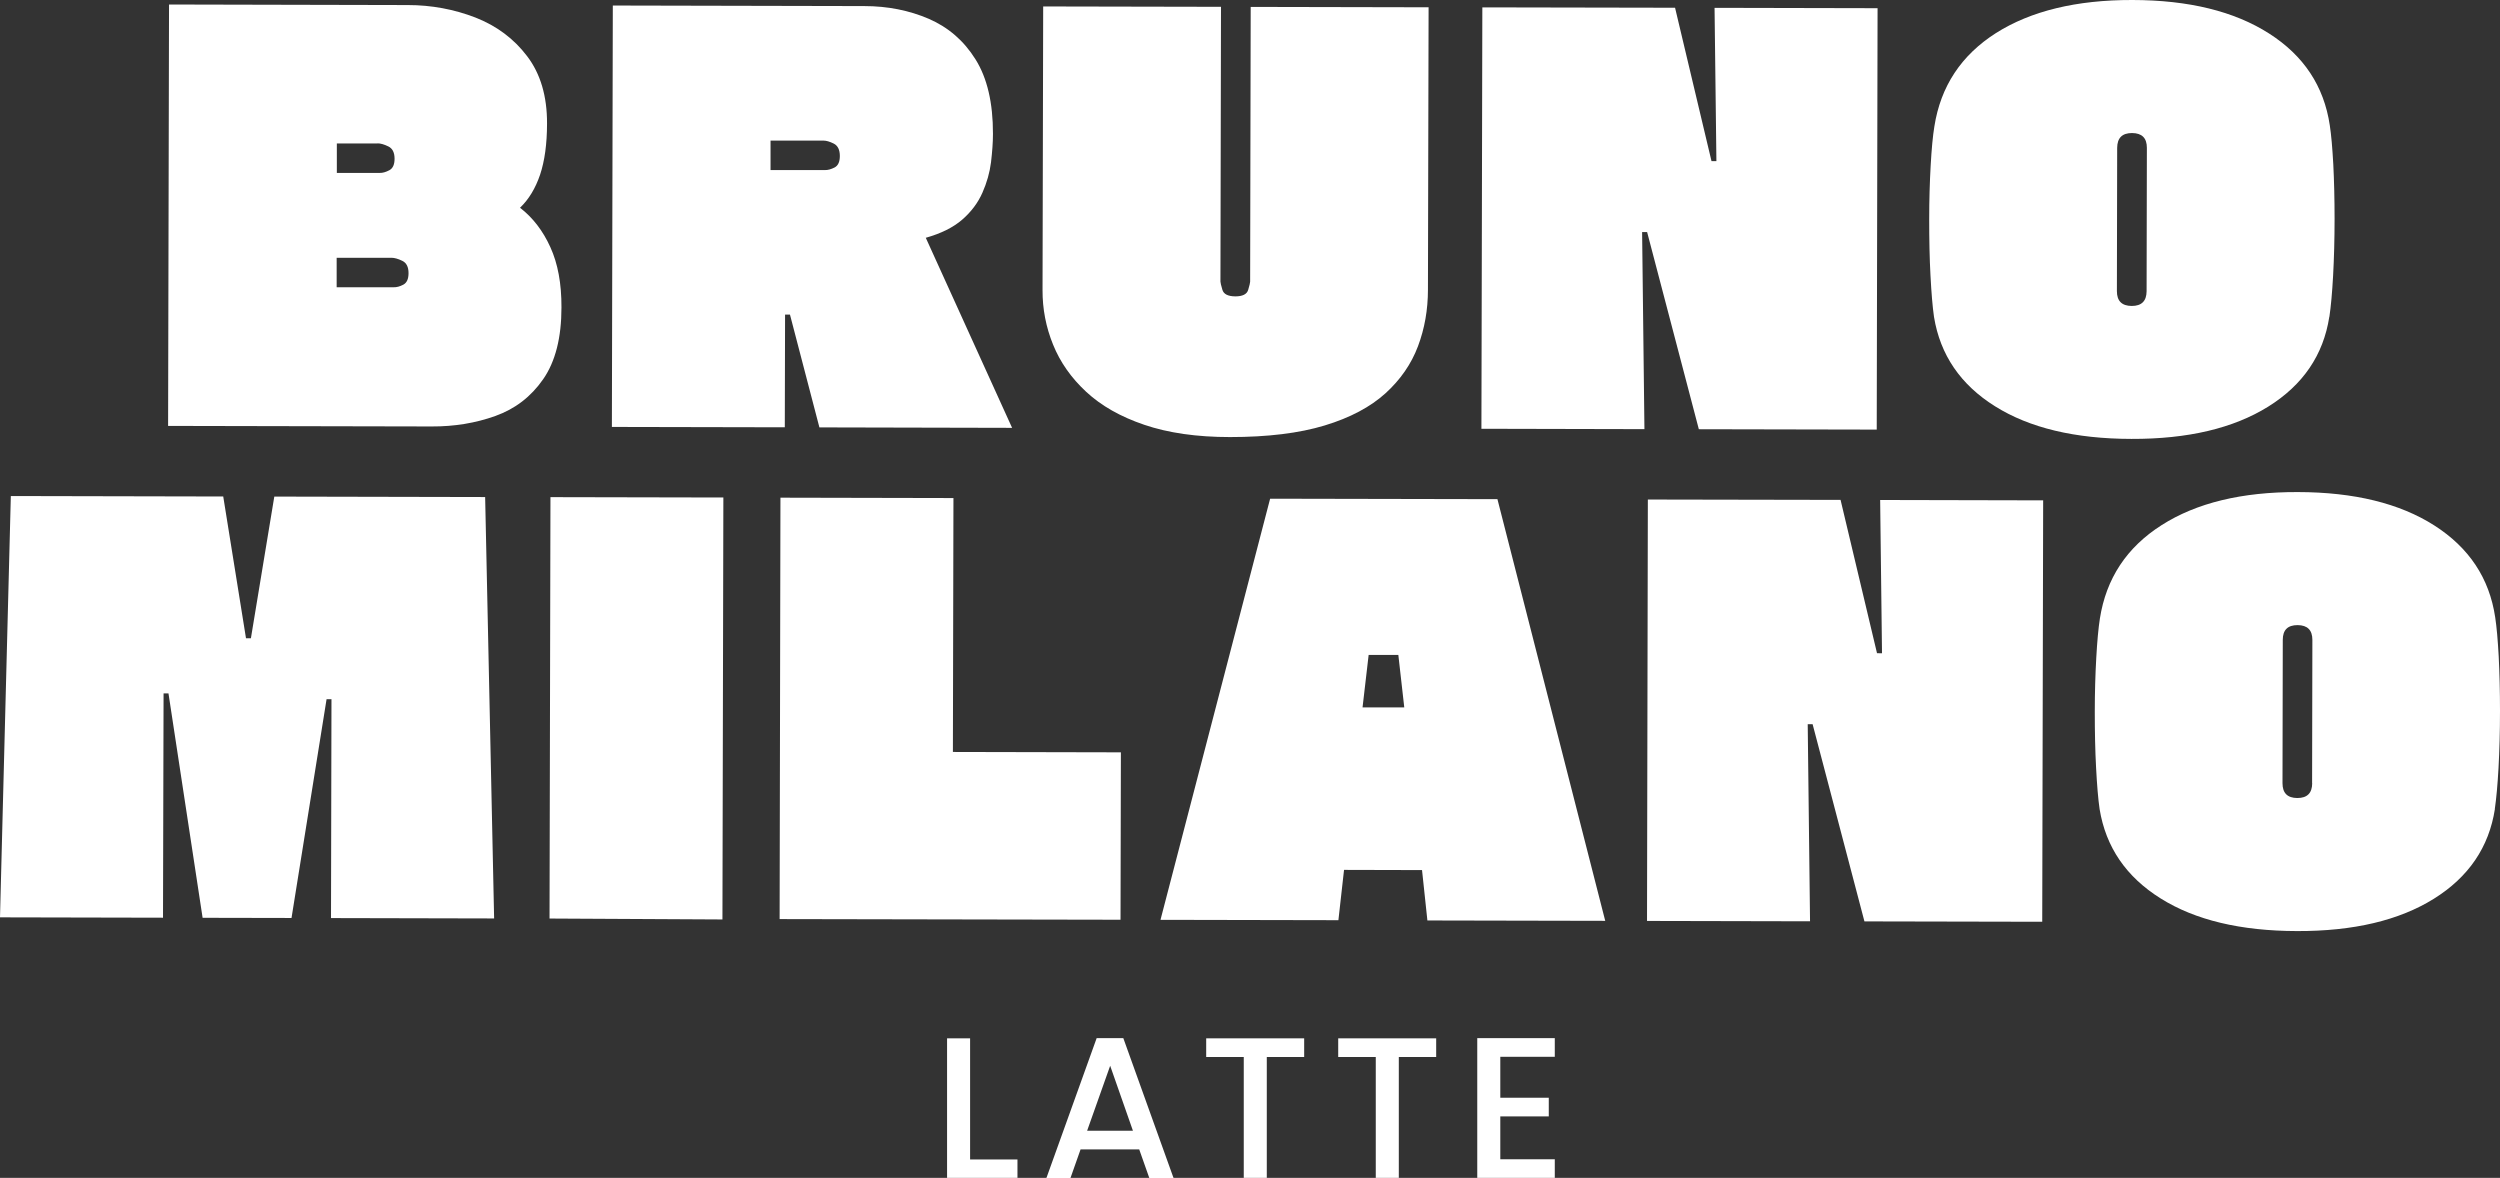
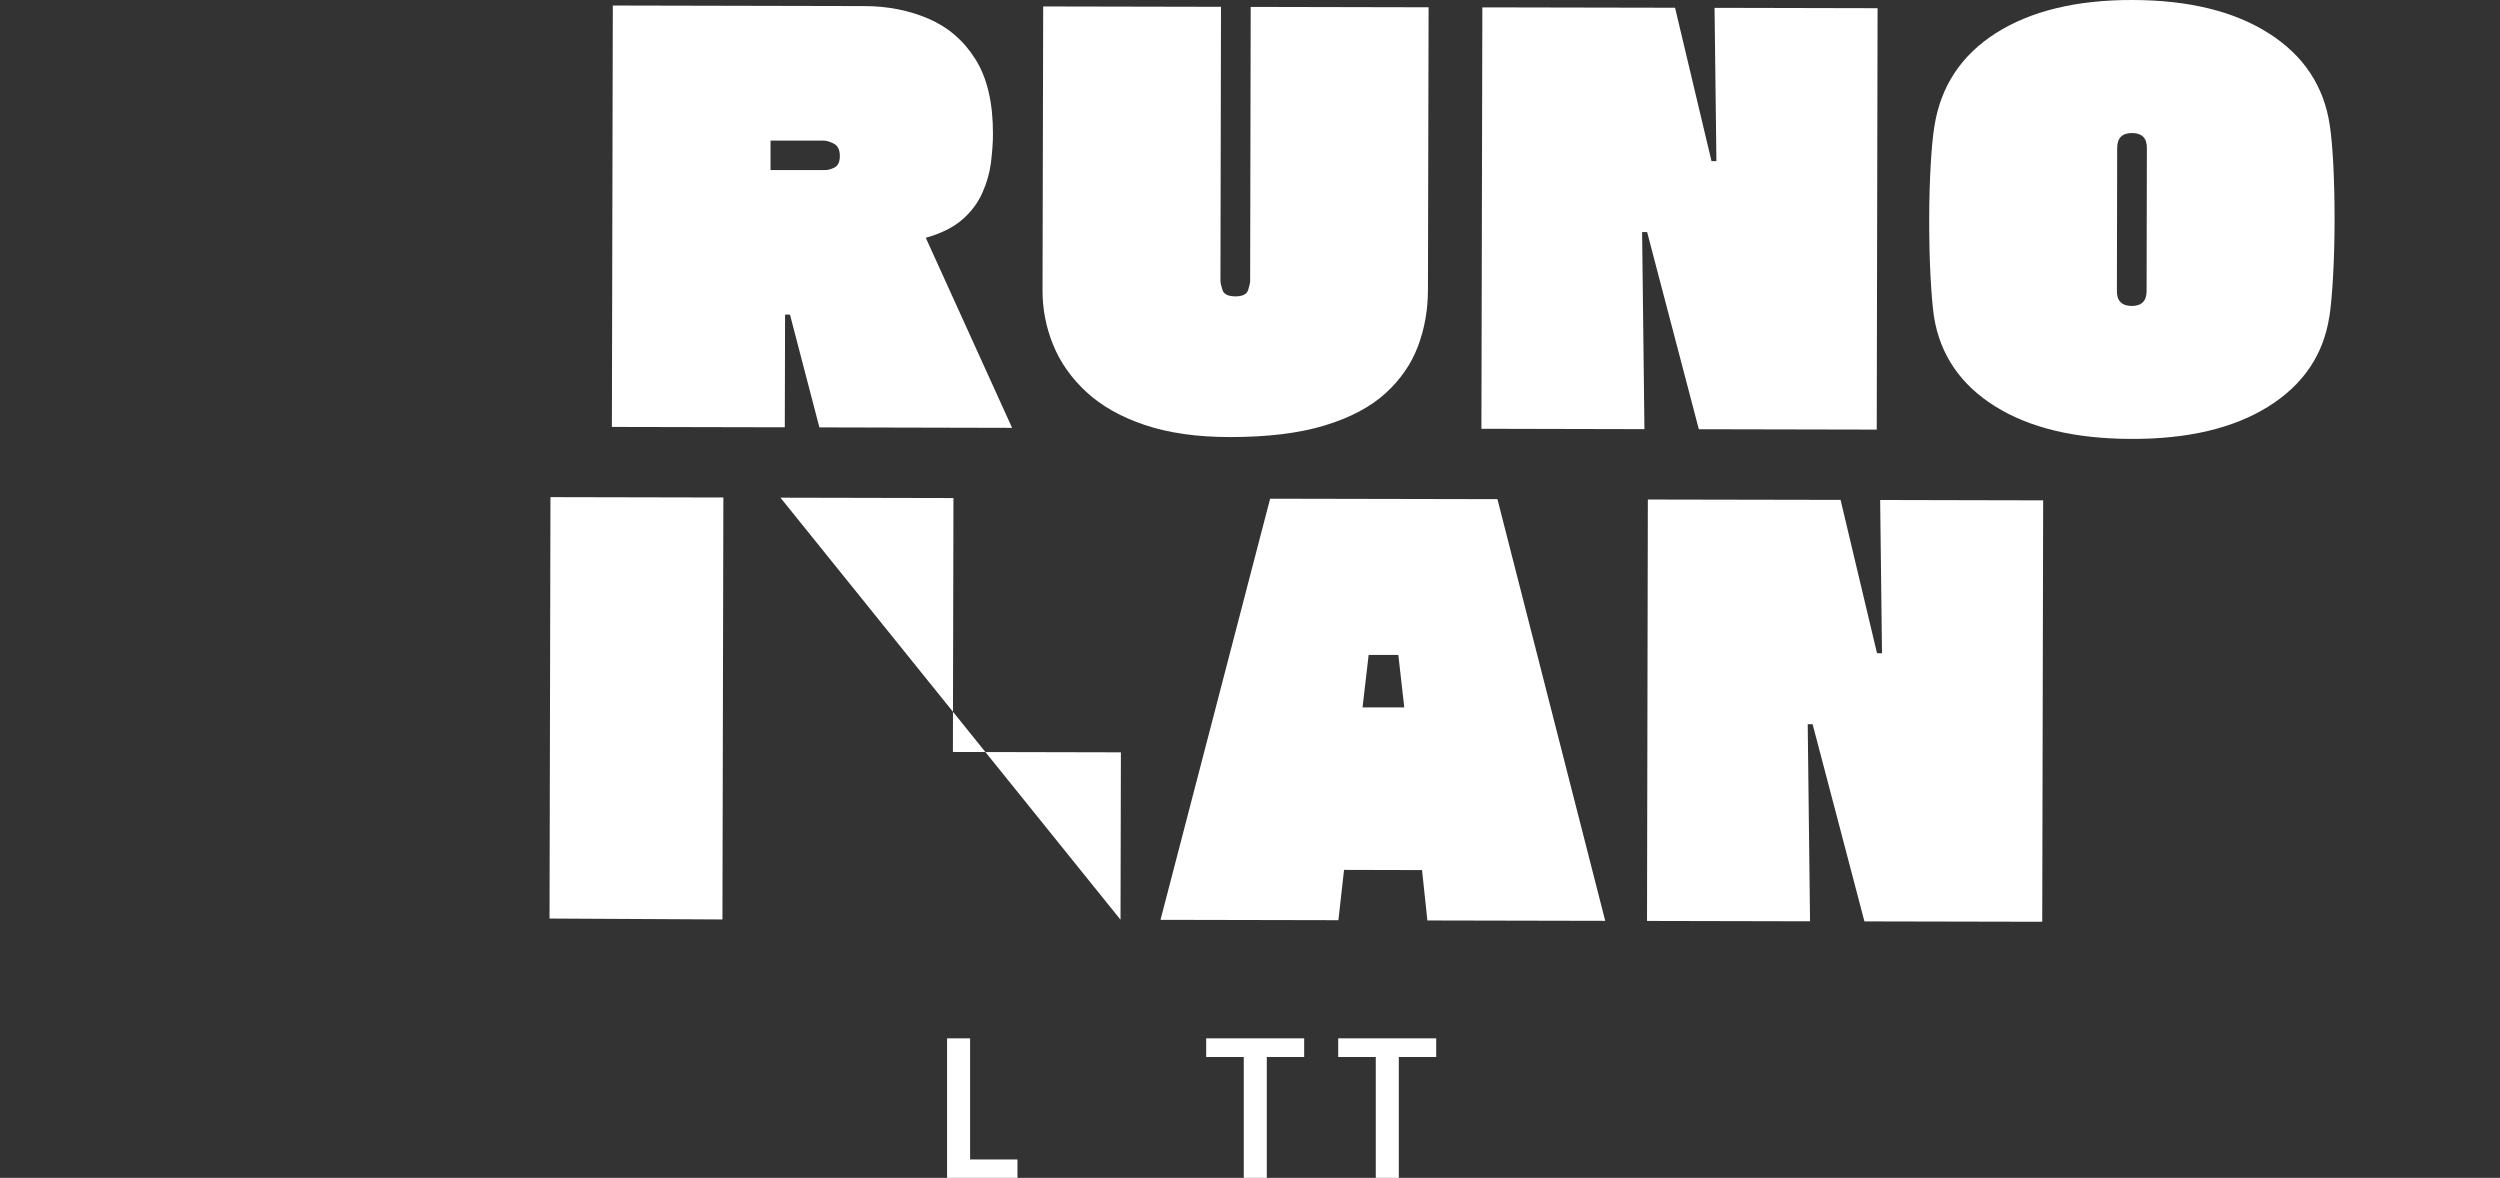
<svg xmlns="http://www.w3.org/2000/svg" width="208" height="98" viewBox="0 0 208 98" fill="none">
  <rect x="0" y="0" width="208" height="98" fill="#333333" stroke="none" />
  <g clip-path="url(#clip0_15_2095)">
    <path d="M80.704 96.467H84.653V98.008H78.796V86.387H80.712V96.467H80.704Z" fill="white" />
-     <path d="M94.79 95.631H89.903L89.064 98.008H87.062L91.242 86.372H93.459L97.638 98.008H95.622L94.783 95.631H94.79ZM94.259 94.075L92.366 88.671L90.449 94.075H94.259Z" fill="white" />
    <path d="M108.507 86.387V87.943H105.397V98.008H103.481V87.943H100.355V86.387H108.499H108.507Z" fill="white" />
    <path d="M119.49 86.387V87.943H116.381V98.008H114.464V87.943H111.339V86.387H119.483H119.49Z" fill="white" />
-     <path d="M124.825 87.92V91.331H128.858V92.887H124.825V96.452H129.358V98.008H122.908V86.372H129.358V87.928H124.825V87.92Z" fill="white" />
-     <path d="M43.266 17.285C44.328 18.105 45.174 19.201 45.79 20.566C46.414 21.93 46.722 23.601 46.714 25.579C46.714 28.101 46.206 30.086 45.197 31.542C44.189 32.999 42.865 34.018 41.218 34.608C39.571 35.199 37.808 35.49 35.915 35.482L13.986 35.436L14.063 0.375L33.929 0.421C35.907 0.421 37.778 0.774 39.548 1.456C41.31 2.146 42.75 3.212 43.858 4.676C44.967 6.132 45.521 8.002 45.513 10.279C45.513 11.981 45.313 13.399 44.936 14.533C44.551 15.668 43.997 16.587 43.266 17.285ZM28.002 23.9H32.751C32.998 23.908 33.259 23.839 33.552 23.686C33.844 23.532 33.99 23.218 33.99 22.727C33.99 22.214 33.821 21.869 33.467 21.7C33.121 21.532 32.821 21.447 32.574 21.447H28.01V23.9H28.002ZM31.404 11.935H28.025V14.387H31.589C31.835 14.395 32.097 14.319 32.389 14.165C32.682 14.012 32.828 13.698 32.828 13.207C32.828 12.694 32.659 12.349 32.305 12.18C31.958 12.011 31.658 11.927 31.412 11.927" fill="white" />
    <path d="M65.295 35.551L50.909 35.521L50.986 0.46L71.907 0.506C73.854 0.506 75.648 0.866 77.272 1.564C78.896 2.269 80.197 3.388 81.166 4.944C82.136 6.492 82.621 8.562 82.614 11.138C82.614 11.866 82.552 12.655 82.452 13.506C82.344 14.357 82.106 15.2 81.736 16.036C81.367 16.871 80.812 17.615 80.066 18.266C79.319 18.918 78.303 19.424 77.025 19.784L84.207 35.597L68.174 35.559L65.726 26.177H65.318L65.295 35.551ZM68.497 11.697H64.109V14.15H68.635C68.882 14.158 69.144 14.081 69.436 13.935C69.728 13.782 69.875 13.468 69.875 12.977C69.875 12.464 69.705 12.119 69.374 11.95C69.036 11.781 68.751 11.697 68.505 11.697" fill="white" />
    <path d="M86.785 0.537L101.587 0.567L101.541 23.425C101.541 23.517 101.595 23.747 101.702 24.107C101.81 24.475 102.164 24.651 102.772 24.659C103.38 24.659 103.742 24.483 103.85 24.115C103.958 23.747 104.012 23.525 104.012 23.433L104.058 0.575L118.859 0.606L118.805 24.099C118.805 25.771 118.528 27.342 117.974 28.814C117.42 30.285 116.519 31.588 115.272 32.723C114.018 33.857 112.34 34.754 110.215 35.398C108.099 36.042 105.466 36.364 102.334 36.364C99.563 36.364 97.192 36.019 95.206 35.344C93.22 34.67 91.619 33.758 90.372 32.6C89.125 31.443 88.209 30.14 87.617 28.676C87.024 27.219 86.731 25.702 86.739 24.122L86.793 0.537H86.785Z" fill="white" />
    <path d="M136.817 35.705L123.254 35.674L123.331 0.613L139.365 0.644L142.397 13.407H142.805L142.651 0.652L156.214 0.682L156.144 35.743L141.343 35.712L137.04 19.309H136.624L136.817 35.705Z" fill="white" />
    <path d="M193.799 26.353C193.306 29.542 191.605 32.033 188.711 33.834C185.817 35.636 182.022 36.532 177.335 36.517C172.647 36.51 168.86 35.605 165.989 33.804C163.118 32.01 161.425 29.526 160.909 26.368C160.786 25.518 160.693 24.375 160.616 22.927C160.539 21.486 160.509 19.93 160.509 18.259C160.509 16.649 160.555 15.154 160.632 13.774C160.709 12.395 160.809 11.306 160.94 10.517C161.463 7.182 163.172 4.592 166.074 2.744C168.975 0.912 172.755 -0.008 177.411 4.75129e-05C182.099 0.008 185.886 0.935 188.78 2.783C191.667 4.622 193.352 7.167 193.837 10.417C193.96 11.207 194.053 12.295 194.13 13.675C194.199 15.055 194.237 16.565 194.237 18.205C194.237 19.937 194.191 21.516 194.114 22.942C194.037 24.368 193.93 25.51 193.806 26.353M178.597 24.23L178.62 12.303C178.62 11.483 178.212 11.076 177.388 11.069C176.565 11.069 176.157 11.475 176.149 12.295L176.126 24.222C176.126 25.042 176.534 25.449 177.358 25.456C178.181 25.456 178.589 25.05 178.597 24.23Z" fill="white" />
-     <path d="M13.562 76.353L0 76.323L0.901 41.27L18.573 41.308L20.467 53.105H20.875L22.822 41.316L40.364 41.354L41.111 76.415L27.54 76.384L27.579 58.171H27.171L24.254 76.376L16.857 76.361L14.017 57.688H13.609L13.562 76.353Z" fill="white" />
    <path d="M60.107 76.499L45.721 76.422L45.798 41.362L60.184 41.392L60.107 76.499Z" fill="white" />
-     <path d="M79.327 41.438L79.281 62.563L93.258 62.594L93.228 76.522L64.864 76.468L64.933 41.407L79.327 41.438Z" fill="white" />
+     <path d="M79.327 41.438L79.281 62.563L93.258 62.594L93.228 76.522L64.933 41.407L79.327 41.438Z" fill="white" />
    <path d="M133.561 76.614L118.759 76.583L118.313 72.391L111.824 72.375L111.355 76.56L96.553 76.53L105.674 41.492L124.586 41.53L133.553 76.606L133.561 76.614ZM113.872 54.484L113.364 58.854H116.835L116.342 54.492H113.879L113.872 54.484Z" fill="white" />
    <path d="M150.595 76.652L137.032 76.622L137.101 41.561L153.135 41.591L156.167 54.346L156.583 54.354L156.429 41.599L169.991 41.63L169.914 76.691L155.121 76.66L150.81 60.256H150.402L150.595 76.652Z" fill="white" />
-     <path d="M207.577 67.301C207.084 70.49 205.383 72.981 202.489 74.782C199.595 76.584 195.8 77.48 191.112 77.465C186.425 77.457 182.638 76.553 179.767 74.751C176.896 72.958 175.202 70.474 174.687 67.316C174.563 66.465 174.471 65.323 174.394 63.874C174.317 62.433 174.286 60.877 174.286 59.206C174.286 57.597 174.333 56.102 174.41 54.722C174.487 53.343 174.587 52.254 174.71 51.465C175.233 48.13 176.942 45.539 179.844 43.692C182.738 41.845 186.517 40.925 191.174 40.94C195.861 40.948 199.656 41.875 202.543 43.723C205.429 45.57 207.115 48.107 207.6 51.357C207.723 52.147 207.815 53.235 207.892 54.615C207.961 55.995 208 57.505 208 59.145C208 60.877 207.954 62.456 207.877 63.882C207.8 65.308 207.692 66.45 207.569 67.301M192.367 65.17L192.39 53.243C192.39 52.423 191.982 52.016 191.159 52.009C190.335 52.009 189.927 52.415 189.927 53.235L189.904 65.162C189.904 65.982 190.312 66.389 191.135 66.396C191.959 66.396 192.367 65.99 192.375 65.17" fill="white" />
  </g>
  <defs>
    <clipPath id="clip0_15_2095">
      <rect width="208" height="98" fill="white" />
    </clipPath>
  </defs>
</svg>